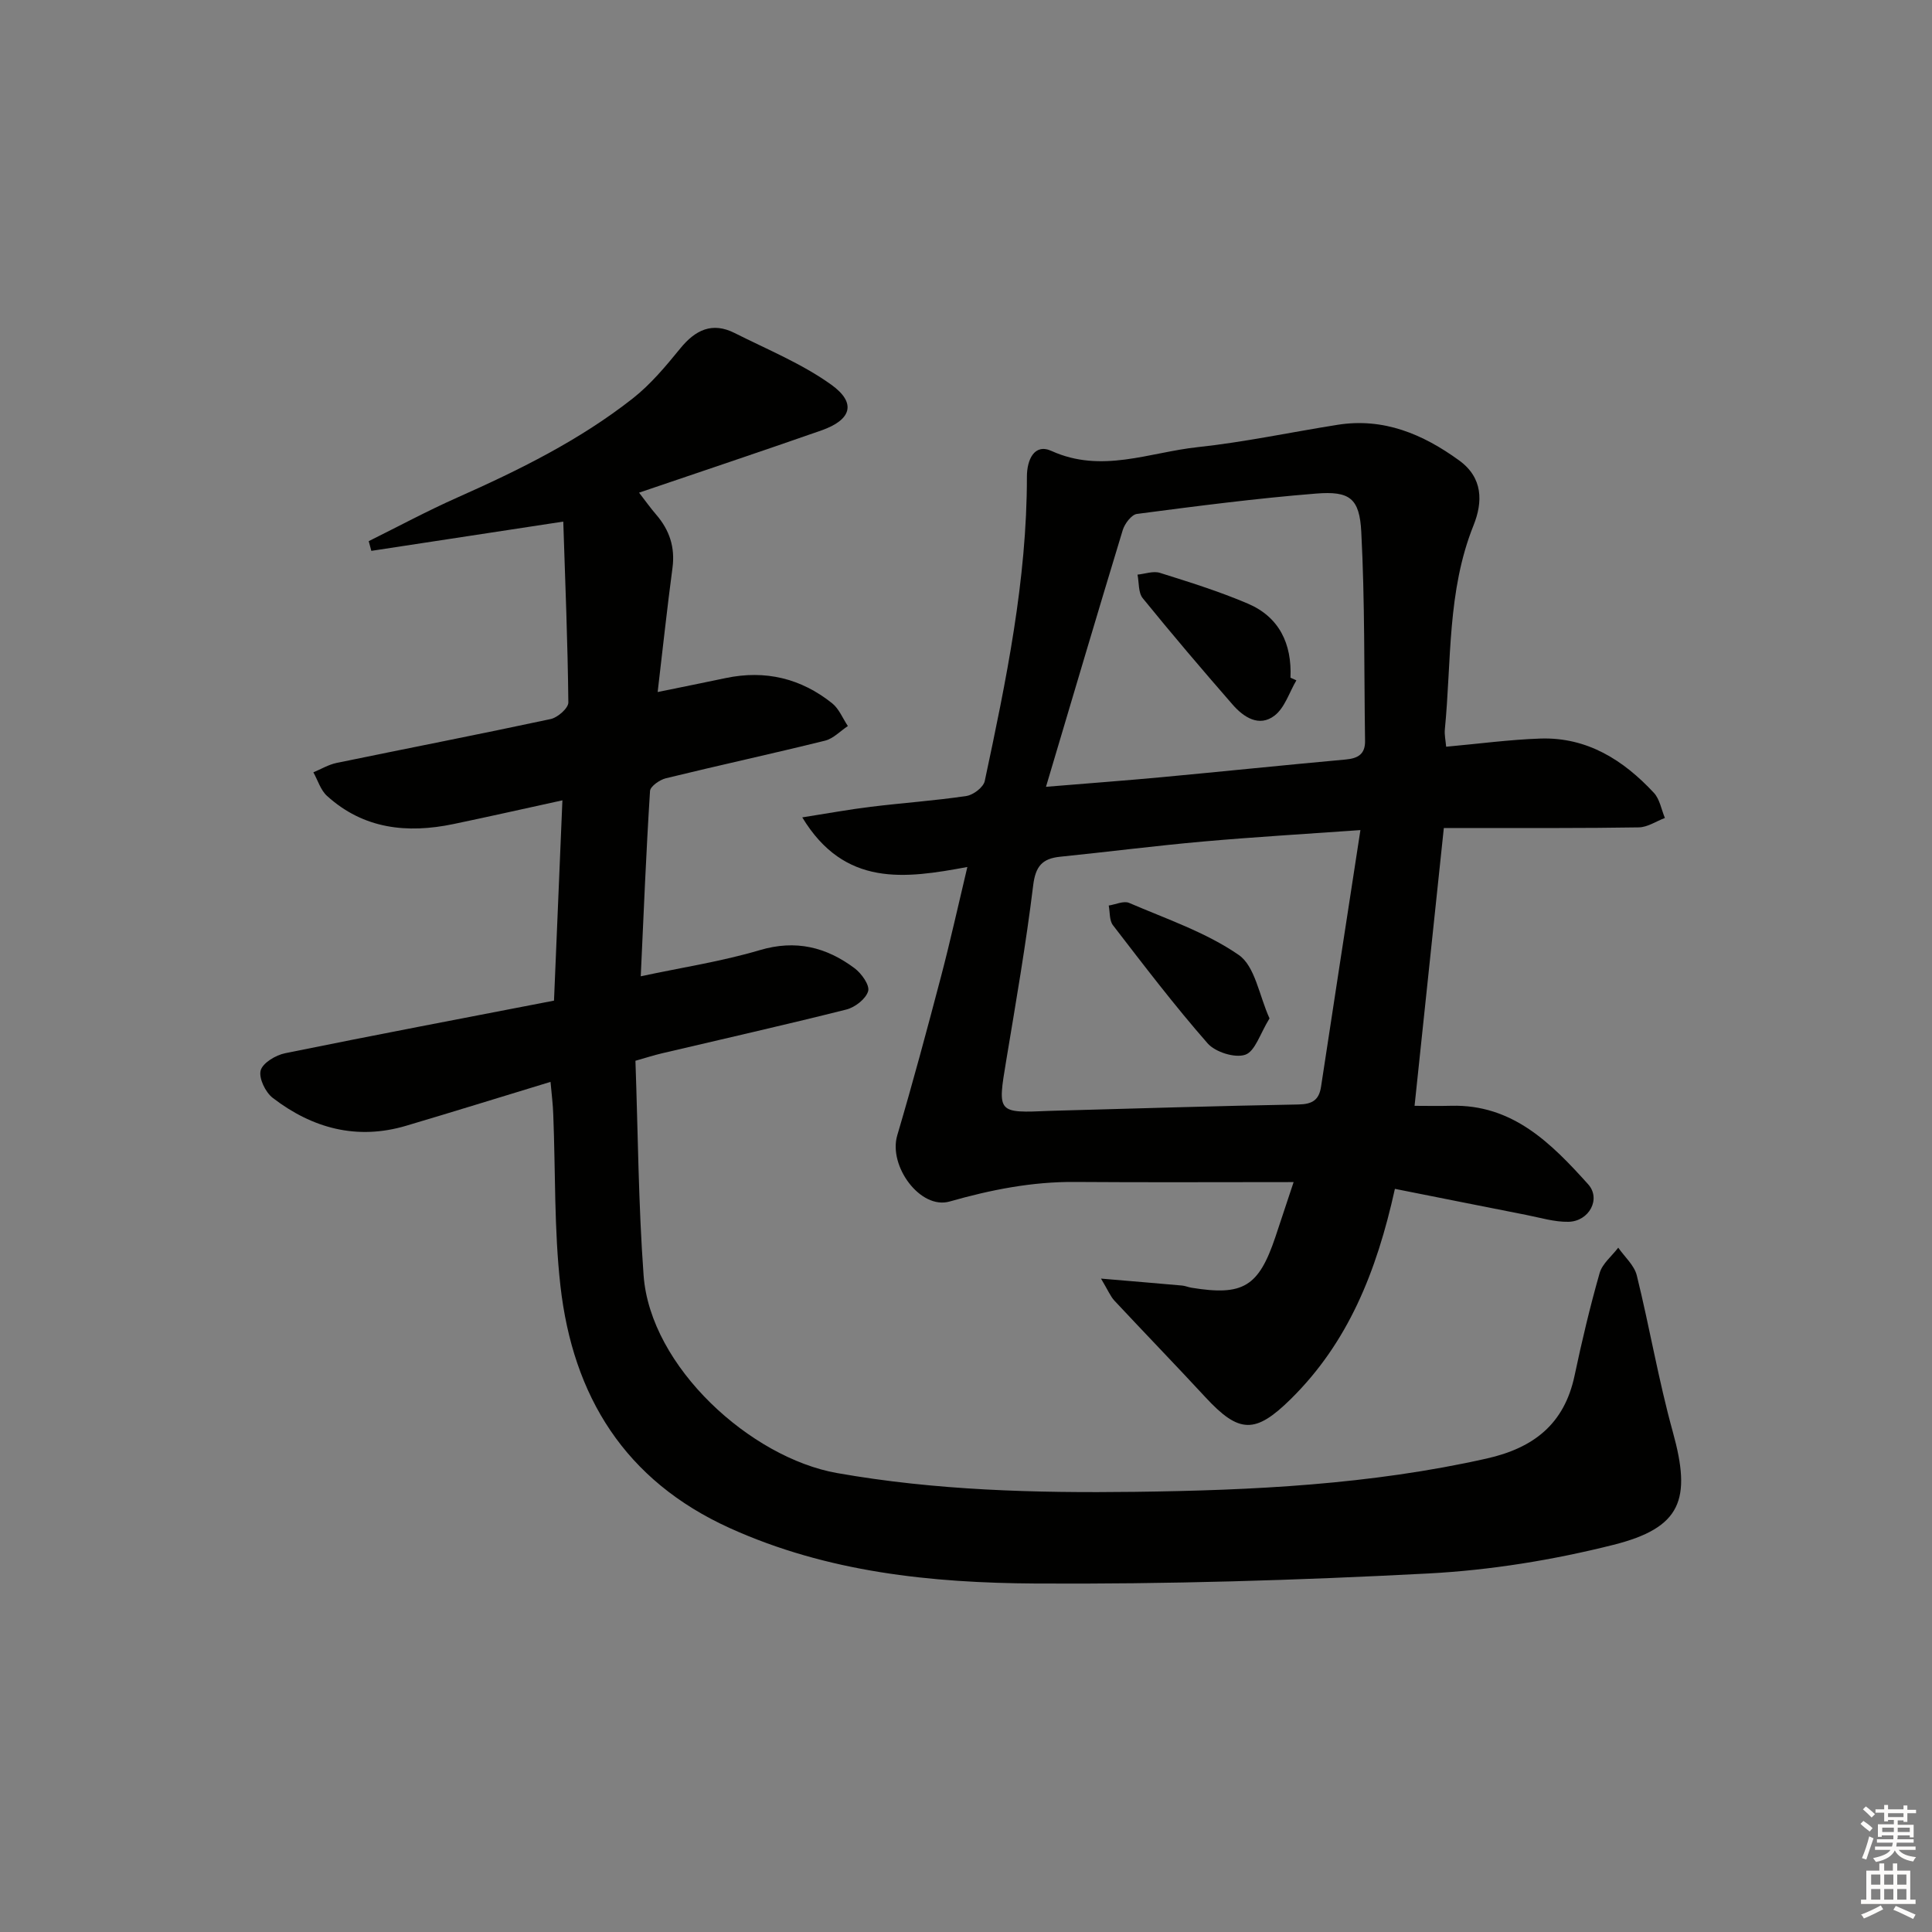
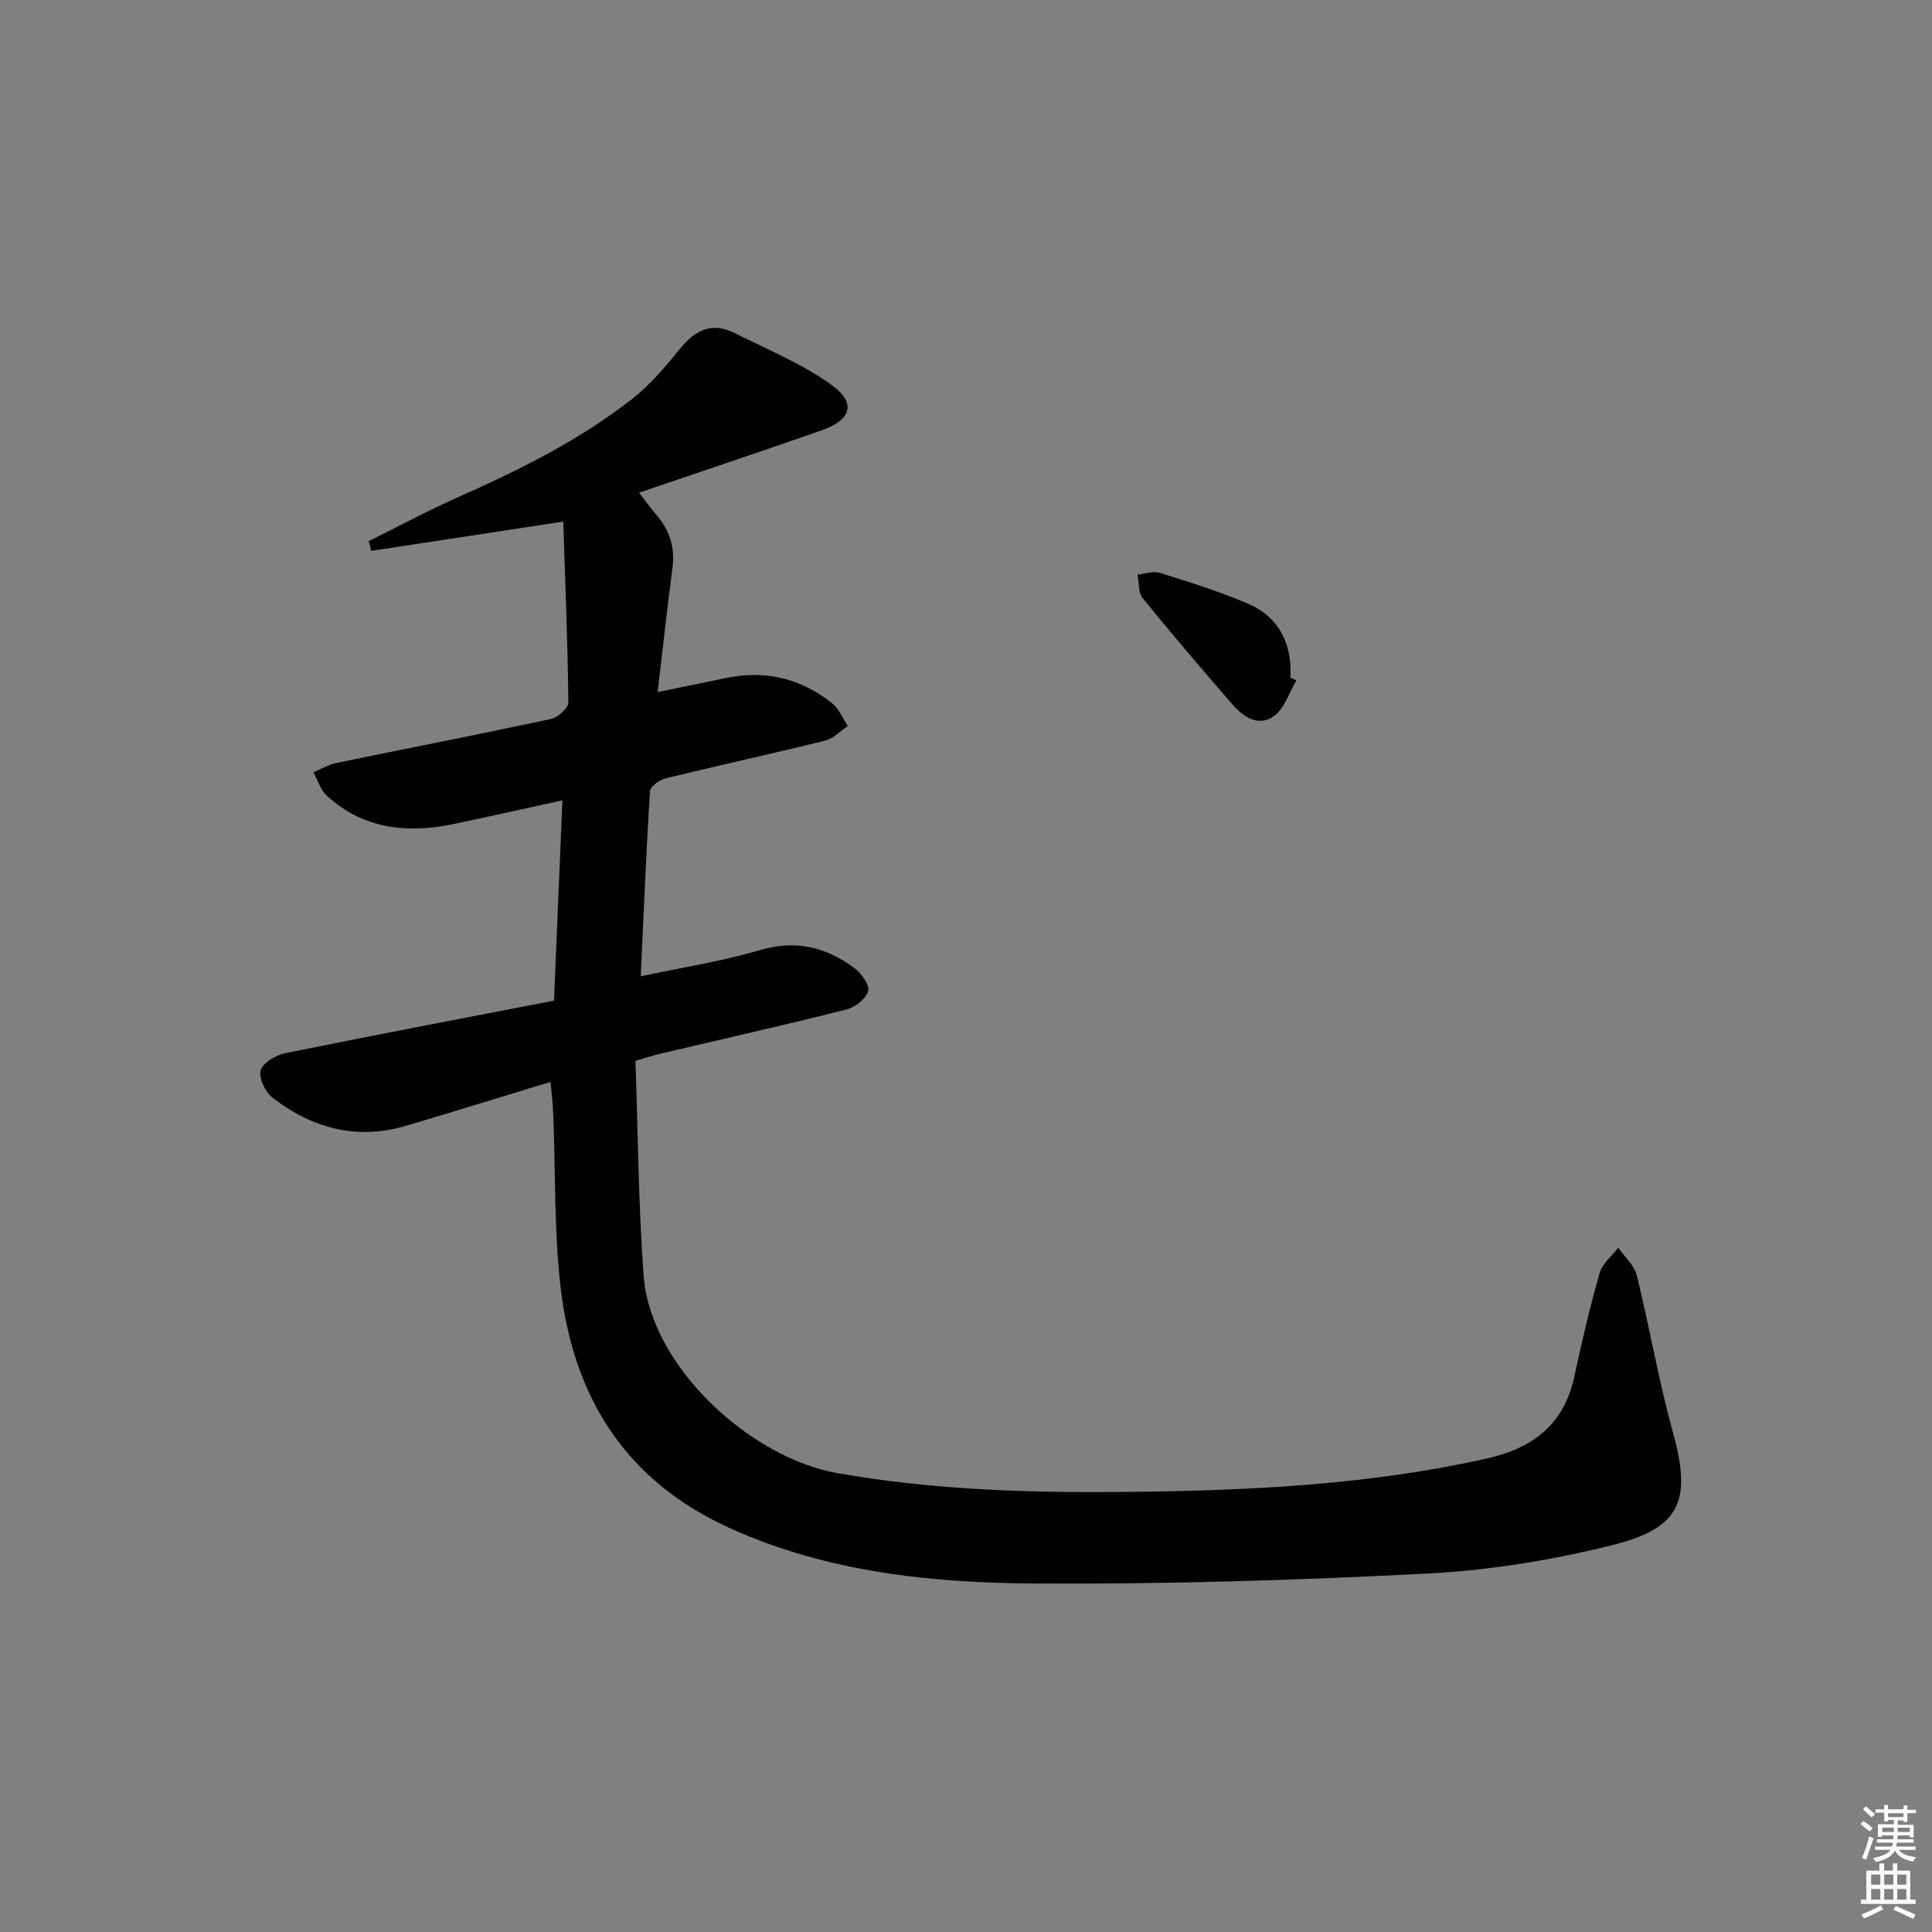
<svg xmlns="http://www.w3.org/2000/svg" enable-background="new 0 0 400 400" viewBox="0 0 400 400">
  <rect x="0" y="0" width="400" height="400" fill="#808080" stroke="none" />
  <g fill="#010100">
    <path d="m113.98 223.99c-10.5 3.2-20.17 6.2-29.87 9.08-10.22 3.04-19.44.54-27.65-5.77-1.51-1.16-2.92-4.09-2.49-5.68.43-1.56 3.12-3.17 5.06-3.56 18.5-3.77 37.04-7.28 55.67-10.89.59-14.14 1.15-27.36 1.74-41.47-7.82 1.71-15.17 3.37-22.55 4.91-9.59 2-18.61 1.04-26.18-5.82-1.33-1.2-1.91-3.24-2.83-4.89 1.59-.66 3.13-1.59 4.79-1.94 14.78-3.05 29.6-5.93 44.35-9.09 1.45-.31 3.66-2.26 3.65-3.43-.13-12.41-.64-24.82-1.05-37.45-14.13 2.16-26.94 4.11-39.74 6.06-.18-.67-.36-1.34-.54-2.01 6.09-3.02 12.09-6.25 18.3-9.01 12.8-5.69 25.33-11.86 36.38-20.55 3.71-2.92 6.83-6.67 9.84-10.36 3.13-3.84 6.62-5.5 11.24-3.17 6.76 3.41 13.92 6.33 20.01 10.7 5.27 3.79 4.19 7.28-2.07 9.47-12.37 4.33-24.81 8.48-37.73 12.88 1.41 1.82 2.41 3.24 3.54 4.54 2.76 3.2 3.95 6.76 3.38 11.04-1.1 8.22-1.98 16.47-3.07 25.7 4.97-1.02 9.55-1.94 14.12-2.9 8.16-1.71 15.54.06 22 5.22 1.43 1.14 2.19 3.12 3.26 4.72-1.57 1.04-3.02 2.61-4.74 3.03-10.95 2.71-21.97 5.1-32.93 7.78-1.28.31-3.23 1.67-3.29 2.64-.8 12.56-1.31 25.14-1.92 38.36 8.54-1.83 16.74-3.07 24.63-5.41 7.47-2.22 13.78-.64 19.65 3.75 1.43 1.07 3.16 3.5 2.8 4.74-.47 1.6-2.71 3.35-4.51 3.8-12.71 3.2-25.51 6.08-38.27 9.09-1.57.37-3.12.87-5.4 1.52.53 14.89.61 29.7 1.69 44.43 1.4 19 22.22 37.78 40.05 40.93 20.44 3.61 41.02 4.15 61.65 3.89 24.44-.31 48.81-1.5 72.82-6.89 9.77-2.19 16.11-7.15 18.23-17.18 1.51-7.13 3.19-14.24 5.19-21.24.56-1.95 2.53-3.5 3.85-5.24 1.32 1.9 3.32 3.64 3.84 5.74 2.66 10.77 4.51 21.76 7.47 32.44 3.87 13.98 1.78 19.8-12.34 23.35-12.48 3.14-25.43 5.24-38.27 5.92-27.08 1.42-54.23 2.24-81.35 2.08-21.61-.13-43.09-2.33-63.28-11.47-21.75-9.85-32.5-27.32-35.08-50.16-1.32-11.7-1.01-23.59-1.48-35.39-.06-2.12-.34-4.23-.57-6.84z" />
-     <path d="m288.8 246.14c-3.82 17.3-9.75 31.88-21.57 43.53-7.31 7.2-10.66 7.19-17.68-.41-6.21-6.71-12.57-13.28-18.81-19.96-.83-.89-1.31-2.11-2.79-4.58 6.5.55 11.65.98 16.8 1.44.66.06 1.29.35 1.94.45 10.69 1.74 13.9-.2 17.37-10.52 1.14-3.41 2.27-6.82 3.77-11.35-15.74 0-30.5.08-45.26-.03-8.9-.07-17.43 1.62-25.96 4.05-6.06 1.73-12.73-7.34-10.84-13.71 3.23-10.92 6.18-21.93 9.08-32.95 1.89-7.19 3.49-14.47 5.43-22.6-12.93 2.41-25.42 4.2-34.18-10.27 5.31-.83 9.73-1.65 14.18-2.19 6.6-.81 13.24-1.26 19.8-2.24 1.43-.21 3.53-1.81 3.8-3.09 4.43-20.78 8.74-41.61 8.73-63.01 0-3.52 1.54-6.95 5.08-5.34 10.39 4.71 20.25.29 30.25-.78 9.72-1.04 19.33-3.1 29-4.63 9.52-1.51 17.65 1.93 25.15 7.37 4.96 3.59 4.94 8.59 2.98 13.47-5.47 13.63-4.54 28.07-5.93 42.23-.11 1.11.16 2.25.27 3.58 6.68-.6 13.08-1.47 19.5-1.69 9.67-.32 17.19 4.44 23.51 11.24 1.22 1.31 1.54 3.44 2.28 5.2-1.8.68-3.59 1.92-5.4 1.95-11.5.19-23 .12-34.5.13-1.97 0-3.93 0-5.87 0-2.03 19.26-4.01 38.02-6.06 57.52 2.43 0 5.01.06 7.59-.01 12.73-.33 20.74 7.8 28.34 16.24 2.74 3.04.2 7.69-4.06 7.78-2.92.06-5.87-.86-8.79-1.43-8.9-1.75-17.78-3.53-27.15-5.39zm-7.14-74.28c-11.68.83-22.09 1.44-32.47 2.36-9.92.88-19.81 2.15-29.72 3.16-3.68.38-5.08 1.97-5.56 5.92-1.49 12.17-3.59 24.27-5.6 36.37-1.79 10.81-1.88 10.8 9.13 10.32.33-.01.67-.02 1-.03 16.79-.46 33.58-.99 50.37-1.29 2.87-.05 4.28-.9 4.7-3.69 2.64-17.37 5.32-34.73 8.15-53.12zm-65.1-8.96c9.36-.77 16.6-1.31 23.83-1.98 12.74-1.19 25.46-2.51 38.2-3.67 2.54-.23 4.07-1.09 4.03-3.85-.21-14.42-.03-28.86-.78-43.25-.36-7.01-2.4-8.52-9.37-7.96-12.39.99-24.74 2.6-37.07 4.21-1.14.15-2.54 2.02-2.95 3.35-5.24 17.23-10.34 34.51-15.89 53.15z" />
-     <path d="m262.84 210.85c-1.95 3.14-2.97 6.81-5.02 7.52-2.14.74-6.21-.54-7.8-2.36-6.88-7.85-13.22-16.18-19.6-24.46-.76-.99-.6-2.69-.87-4.07 1.42-.21 3.11-1.03 4.23-.54 7.71 3.32 15.87 6.07 22.67 10.76 3.4 2.34 4.23 8.38 6.39 13.15z" />
    <path d="m268.4 140.86c-1.47 2.49-2.4 5.67-4.52 7.3-3.18 2.44-6.39.35-8.68-2.28-6.32-7.25-12.55-14.57-18.61-22.03-.94-1.16-.75-3.23-1.08-4.88 1.55-.15 3.26-.8 4.63-.37 6.14 1.93 12.31 3.85 18.21 6.37 6.51 2.78 9.14 8.31 8.83 15.34.4.19.81.37 1.22.55z" />
  </g>
  <path d="m385.2 377.6.6-.6c.6.4 1.3.9 1.9 1.5l-.6.7c-.8-.6-1.4-1.1-1.9-1.6zm.3 7.1c.6-1.4 1.1-2.9 1.5-4.5.3.1.6.3.9.4-.5 1.4-1 2.9-1.5 4.4zm.2-10.1.6-.6c.7.5 1.3 1.1 1.9 1.6l-.7.7c-.6-.6-1.2-1.2-1.8-1.7zm8.4-.8h.8v.9h1.8v.7h-1.8v1.8h-.8v-.3h-1.2v.9h3.3v2.6h-.8v-.4h-2.5c0 .3 0 .6-.1.8h3.4v.7h-3.5c0 .3-.1.6-.1.8h4v.7h-3.5c.7.9 1.9 1.3 3.6 1.5-.2.2-.4.5-.6.9-1.9-.3-3.2-1.1-3.8-2.3-.5 1.1-1.8 2-3.9 2.4-.2-.3-.4-.5-.6-.8 1.9-.4 3.1-.9 3.6-1.7h-3.2v-.7h3.5c.1-.2.1-.5.2-.8h-3.3v-.7h3.4c0-.2 0-.5 0-.8h-2.4v.3h-.8v-2.6h3.3v-.9h-1.2v.3h-.8v-1.8h-1.8v-.7h1.8v-.9h.8v.9h3.2zm-4.4 5.5h2.4c0-.3 0-.6 0-.9h-2.4zm1.2-3.1h3.2v-.8h-3.2zm4.4 2.2h-2.4v.9h2.5v-.9z" fill="#fcfbfa" />
  <path d="m389.2 385.8h.9v1.5h1.8v-1.5h.9v1.5h2.7v6h1.1v.9h-11.3v-.9h1.1v-6h2.7v-1.5zm.2 8.7.5.8c-1.2.6-2.5 1.3-4 1.9-.2-.3-.3-.6-.6-.8 1.6-.6 3-1.3 4.1-1.9zm-2-4.3h1.9v-2.1h-1.9zm0 3.1h1.9v-2.2h-1.9zm2.7-3.1h1.9v-2.1h-1.9zm0 3.1h1.9v-2.2h-1.9zm2.4 1.3c1.4.6 2.7 1.2 4.1 1.8l-.5.9c-1.5-.7-2.8-1.4-4.1-1.9zm2.2-6.5h-1.9v2.1h1.9zm-1.9 5.2h1.9v-2.2h-1.9z" fill="#fcfbfa" />
</svg>